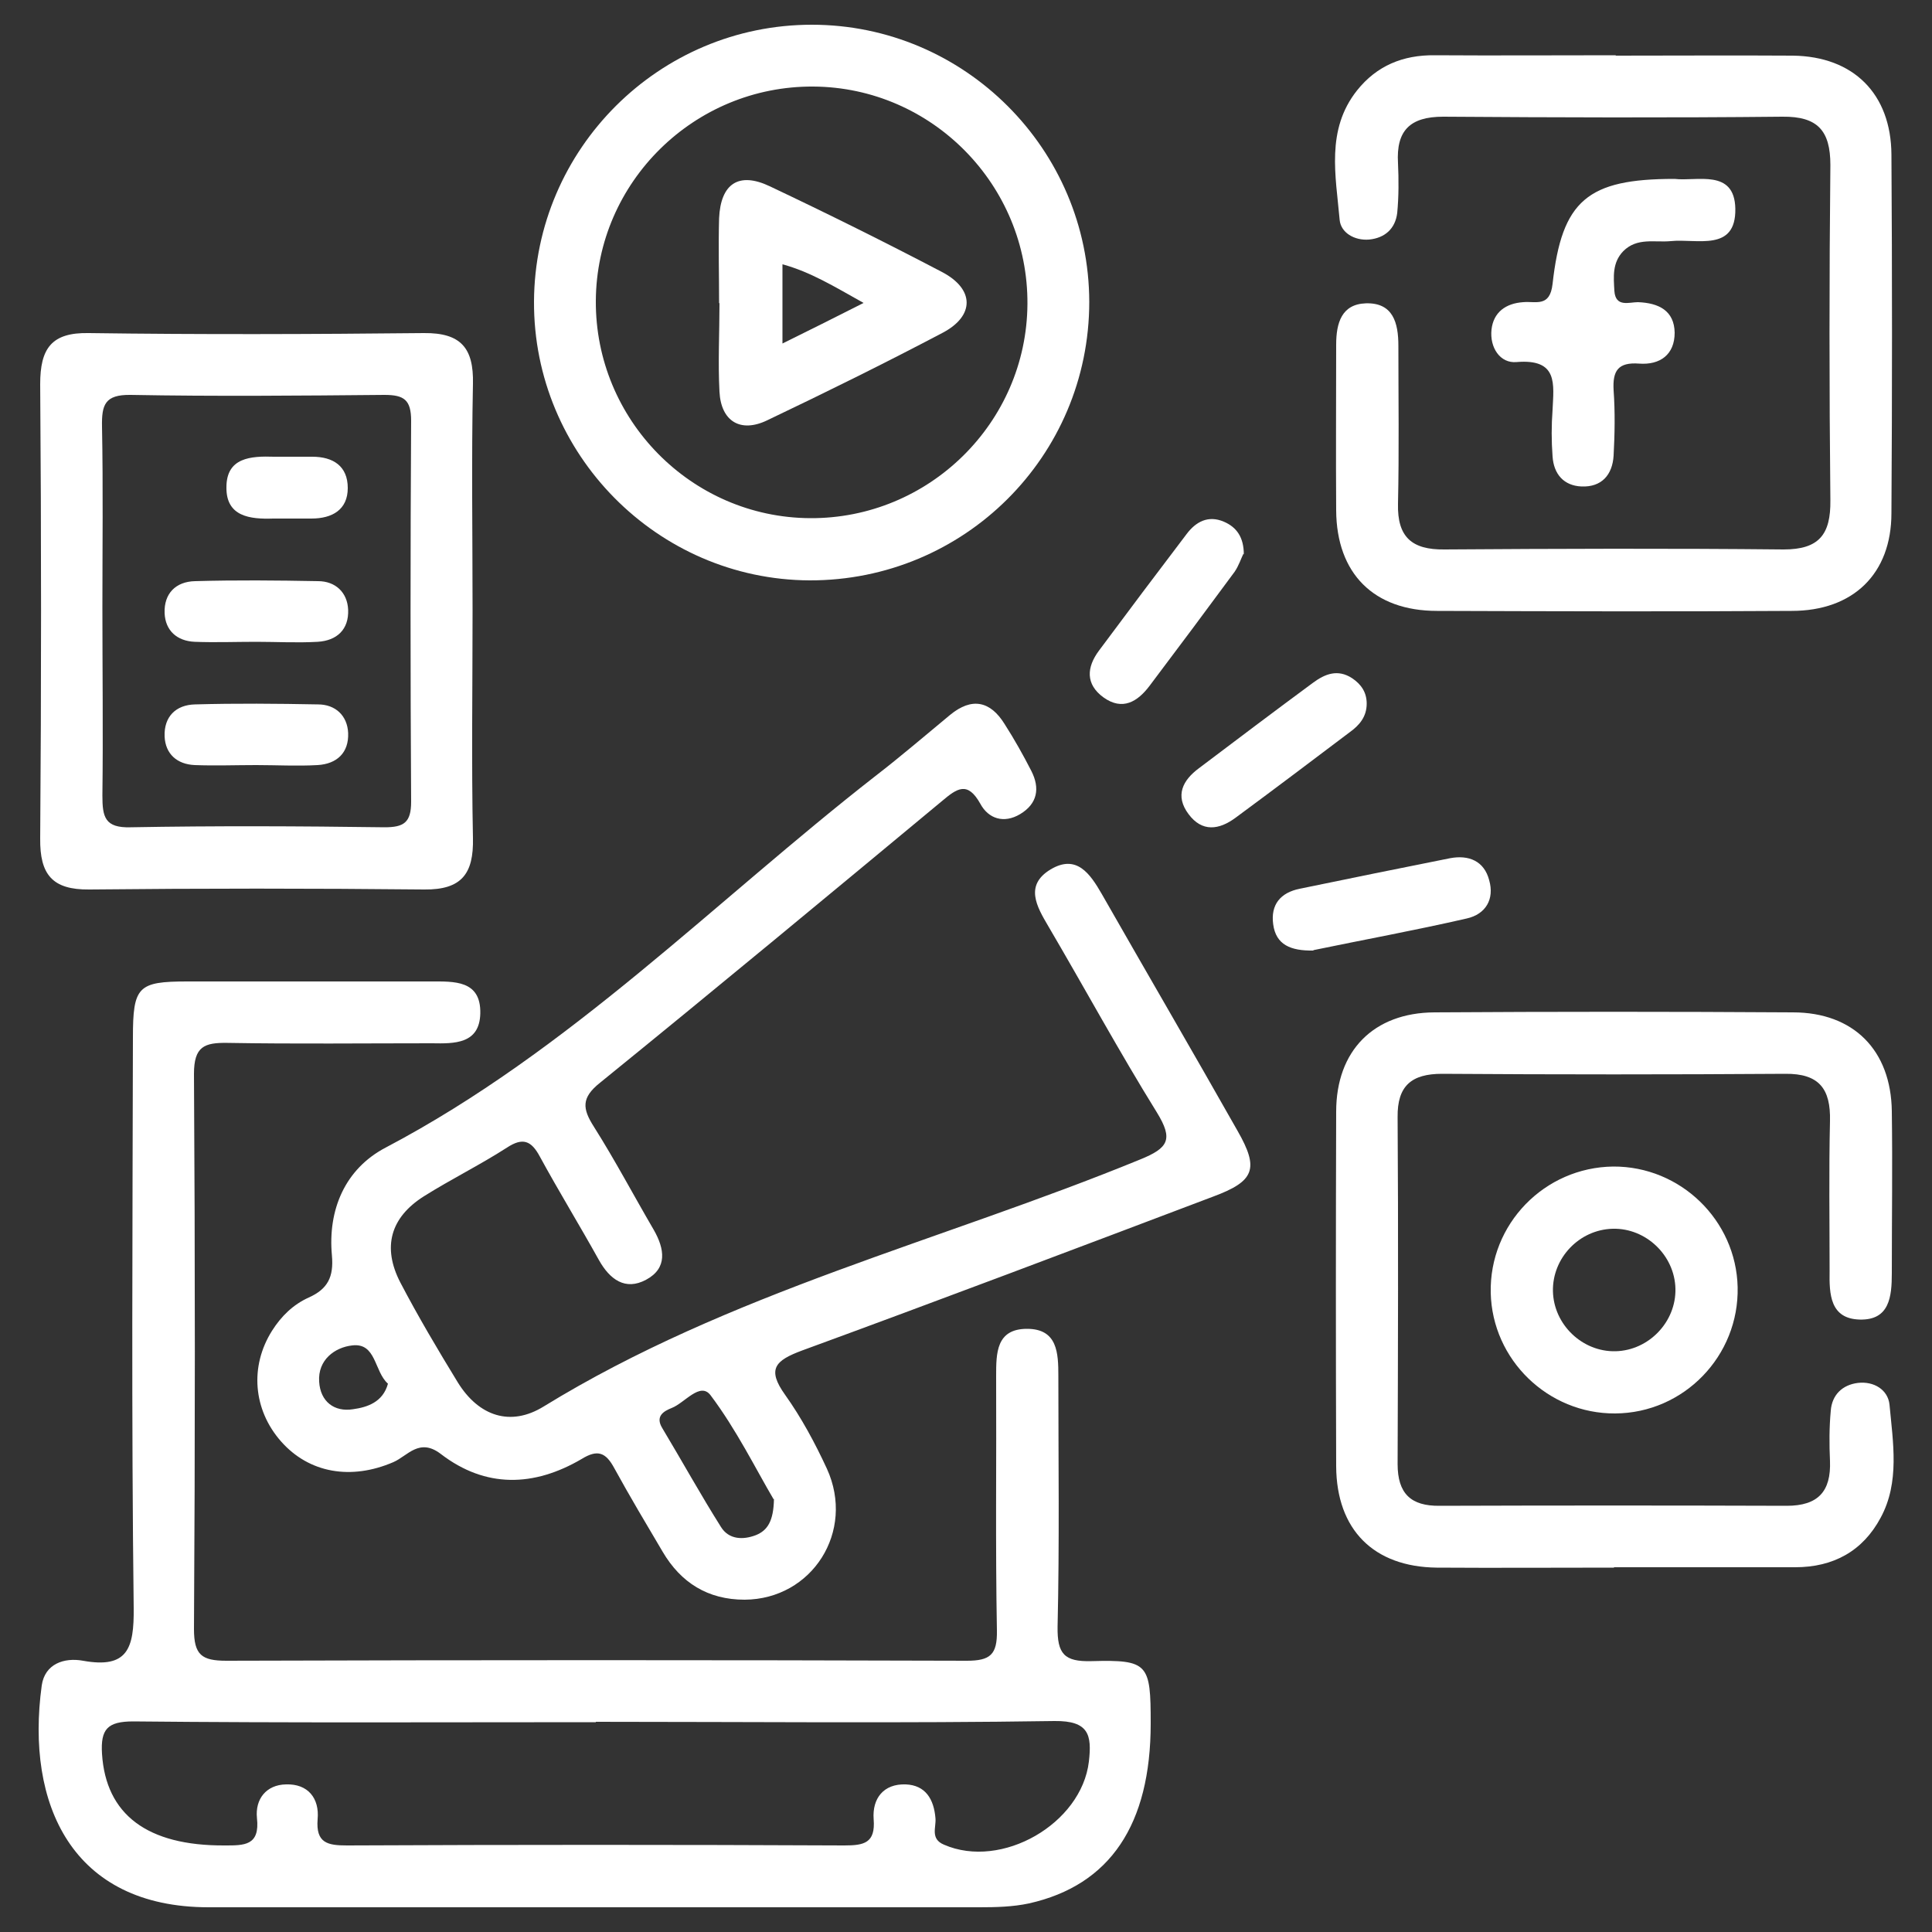
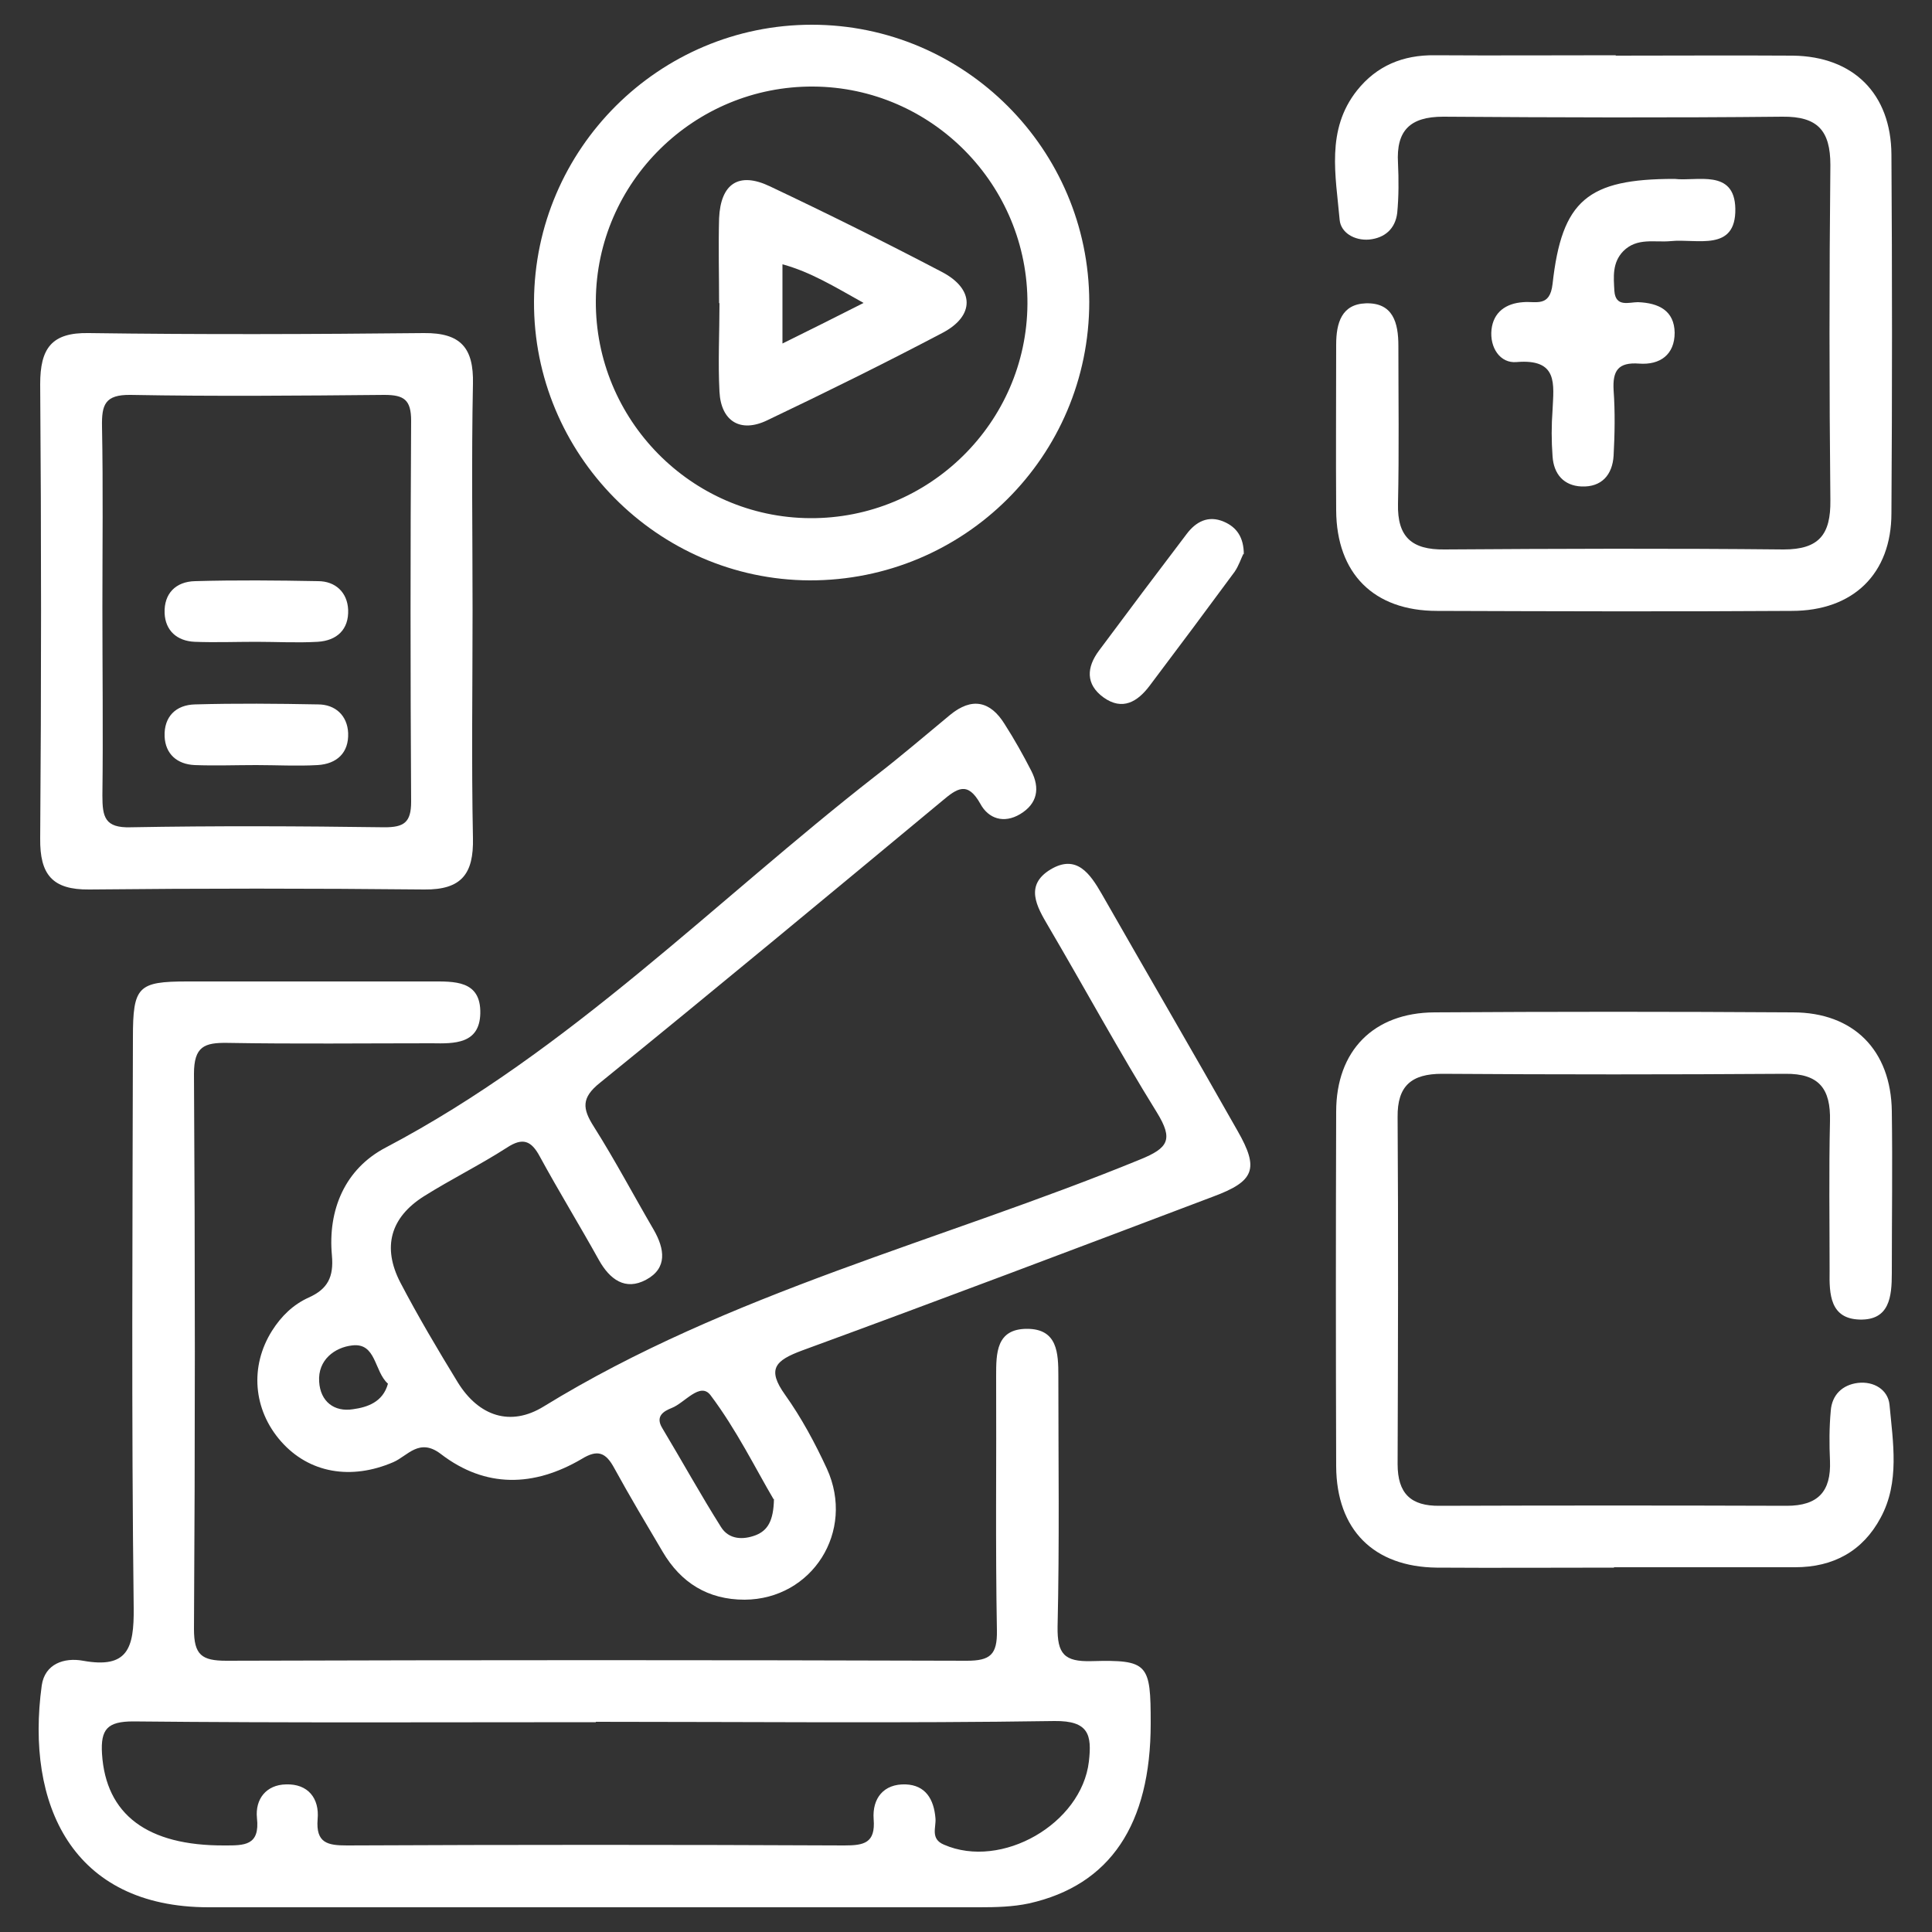
<svg xmlns="http://www.w3.org/2000/svg" id="Layer_1" viewBox="0 0 50 50">
  <rect x="0" y="0" width="50" height="50" fill="#333333" stroke="none" />
  <defs>
    <style>.cls-1{fill:#fff;stroke-width:0px;}</style>
  </defs>
  <path class="cls-1" d="M15.38,49.36c-3.33,0-6.65,0-9.98,0-3.54,0-4.74-2.67-4.32-5.74.08-.56.58-.73,1.07-.64,1.16.21,1.32-.33,1.31-1.36-.06-4.92-.03-9.85-.02-14.77,0-1.32.13-1.45,1.41-1.45,2.1,0,4.19,0,6.29,0,.61,0,1.31-.04,1.29.83-.02.79-.67.78-1.25.77-1.76,0-3.53.02-5.29-.01-.6-.01-.87.09-.87.8.03,4.79.03,9.58,0,14.37,0,.67.2.82.84.82,6.39-.02,12.77-.02,19.16,0,.61,0,.79-.16.78-.78-.04-2.19-.01-4.39-.02-6.59,0-.59,0-1.22.8-1.22.79,0,.81.63.81,1.22,0,2.16.03,4.33-.02,6.49-.01.7.17.91.88.89,1.47-.04,1.53.07,1.53,1.61,0,2.62-1.05,4.19-3.15,4.66-.42.09-.86.1-1.29.1-3.33,0-6.65,0-9.98,0ZM15.42,44.57c-3.99,0-7.98.02-11.97-.02-.67,0-.85.2-.81.84.1,1.57,1.17,2.38,3.17,2.37.51,0,.92.01.84-.71-.05-.49.24-.86.75-.87.57-.02.87.36.82.9-.05.62.26.68.76.68,4.29-.02,8.58-.02,12.87,0,.51,0,.81-.06.76-.68-.04-.54.26-.92.83-.9.51.02.73.38.77.88.02.23-.14.53.22.68,1.49.65,3.56-.54,3.75-2.15.08-.69,0-1.06-.89-1.05-3.96.06-7.91.02-11.87.02Z" />
  <path class="cls-1" d="M19.27,41.4c-.95,0-1.65-.44-2.12-1.24-.42-.71-.85-1.43-1.25-2.16-.22-.41-.43-.5-.85-.24-1.23.72-2.48.76-3.64-.13-.56-.43-.86.05-1.23.21-1.09.47-2.18.29-2.91-.54-.72-.82-.81-1.94-.23-2.86.24-.38.55-.68.95-.86.49-.22.65-.53.6-1.09-.11-1.18.34-2.24,1.39-2.79,4.77-2.51,8.5-6.36,12.68-9.62.66-.51,1.29-1.05,1.93-1.58.56-.46,1.04-.36,1.41.24.25.39.48.8.69,1.21.23.45.16.85-.29,1.12-.42.25-.82.12-1.03-.27-.33-.59-.6-.4-.99-.07-2.94,2.44-5.88,4.88-8.85,7.29-.49.39-.46.67-.16,1.14.55.87,1.03,1.78,1.55,2.67.28.49.36.99-.2,1.29-.54.29-.94-.01-1.22-.51-.5-.9-1.04-1.78-1.53-2.68-.22-.41-.44-.5-.85-.23-.7.45-1.45.82-2.15,1.26-.87.55-1.08,1.32-.61,2.23.46.88.97,1.74,1.49,2.59.54.87,1.36,1.15,2.22.62,4.8-2.95,10.28-4.28,15.43-6.39.74-.3.87-.52.44-1.22-.98-1.58-1.87-3.22-2.81-4.82-.3-.51-.62-1.06.06-1.47.67-.4,1.02.11,1.32.63,1.17,2.05,2.36,4.09,3.52,6.14.56.98.44,1.3-.64,1.7-3.54,1.34-7.08,2.68-10.63,3.98-.7.26-.92.48-.44,1.15.42.59.77,1.24,1.08,1.91.74,1.62-.38,3.38-2.13,3.39ZM20.02,38.8c-.46-.78-.96-1.8-1.63-2.69-.27-.36-.67.2-1.01.33-.2.08-.43.21-.24.52.51.85.99,1.72,1.52,2.56.2.32.56.34.9.21.3-.12.46-.36.47-.94ZM10.04,35.81c-.36-.32-.3-1.07-.93-.99-.44.05-.89.37-.85.94.03.51.39.79.88.71.36-.05.77-.18.9-.66Z" />
  <path class="cls-1" d="M41.81,1.44c1.53,0,3.06-.01,4.59,0,1.57.02,2.54.99,2.55,2.56.02,3.09.02,6.18,0,9.28,0,1.57-.99,2.53-2.58,2.53-3.06.02-6.12.01-9.18,0-1.64,0-2.6-.97-2.61-2.6-.01-1.43,0-2.86,0-4.29,0-.56.14-1.05.77-1.07.7-.02.84.5.84,1.1,0,1.36.02,2.73-.01,4.09-.02.86.36,1.19,1.2,1.18,2.93-.02,5.85-.03,8.78,0,.92,0,1.22-.39,1.21-1.27-.03-2.89-.03-5.79,0-8.68,0-.89-.33-1.26-1.24-1.25-2.93.03-5.85.02-8.78,0-.86,0-1.22.36-1.17,1.2.02.43.02.87-.02,1.29-.05.41-.32.65-.73.69-.38.03-.73-.18-.76-.51-.1-1.14-.36-2.33.45-3.35.51-.64,1.19-.92,2.01-.91,1.56.01,3.13,0,4.69,0Z" />
  <path class="cls-1" d="M41.77,40.57c-1.53,0-3.06.01-4.59,0-1.63-.02-2.59-.98-2.6-2.62-.01-3.06-.01-6.12,0-9.18,0-1.58.97-2.56,2.54-2.57,3.09-.02,6.18-.02,9.28,0,1.57,0,2.54.98,2.56,2.56.02,1.4,0,2.79,0,4.19,0,.61-.06,1.22-.83,1.2-.77-.02-.79-.66-.78-1.25,0-1.3-.02-2.59.01-3.89.02-.83-.28-1.23-1.16-1.22-2.96.02-5.92.02-8.88,0-.79,0-1.16.31-1.15,1.12.02,2.99.01,5.98,0,8.98,0,.76.34,1.09,1.09,1.08,2.99-.01,5.98-.01,8.98,0,.81,0,1.15-.37,1.12-1.16-.02-.43-.02-.87.02-1.3.03-.41.3-.67.7-.72.42-.05.78.18.82.56.09.98.27,2.01-.23,2.93-.46.86-1.22,1.28-2.21,1.28-1.56,0-3.13,0-4.69,0Z" />
  <path class="cls-1" d="M12.23,15.81c0,1.96-.03,3.92.01,5.88.02.92-.29,1.34-1.26,1.33-2.89-.03-5.78-.03-8.67,0-.96.01-1.28-.39-1.27-1.32.03-3.92.03-7.84,0-11.76,0-.92.29-1.34,1.26-1.32,2.89.04,5.78.03,8.67,0,.96-.01,1.29.39,1.27,1.31-.04,1.96-.01,3.92-.01,5.88ZM2.65,15.71c0,1.63.02,3.25,0,4.88,0,.55.06.84.73.82,2.19-.04,4.38-.03,6.57,0,.5,0,.69-.12.69-.66-.02-3.29-.02-6.57,0-9.86,0-.54-.18-.67-.69-.67-2.19.02-4.38.04-6.57,0-.67-.01-.75.26-.74.82.03,1.56.01,3.12.01,4.68Z" />
  <path class="cls-1" d="M21.01.64c3.95,0,7.17,3.22,7.18,7.17,0,4-3.24,7.22-7.24,7.21-3.94-.02-7.15-3.27-7.13-7.22.02-3.95,3.24-7.16,7.19-7.16ZM26.59,7.87c.02-3.08-2.47-5.61-5.54-5.63-3.08-.02-5.61,2.47-5.63,5.54-.02,3.08,2.47,5.61,5.54,5.63,3.08.02,5.61-2.47,5.63-5.54Z" />
-   <path class="cls-1" d="M41.75,30.19c1.74-.01,3.18,1.39,3.22,3.12.04,1.78-1.39,3.26-3.17,3.27-1.74.01-3.18-1.39-3.22-3.12-.04-1.78,1.39-3.25,3.17-3.27ZM43.36,33.35c-.02-.86-.76-1.57-1.62-1.55-.87.02-1.57.76-1.55,1.62.02.86.76,1.57,1.62,1.55.86-.02,1.57-.76,1.55-1.62Z" />
  <path class="cls-1" d="M43.34,4.63c.57.07,1.55-.27,1.57.77.02,1.13-1,.77-1.67.84-.42.04-.87-.1-1.23.26-.29.3-.25.67-.23,1.03.03.43.38.29.61.29.54.02.94.22.95.79,0,.57-.38.84-.92.8-.54-.04-.69.18-.66.69.04.56.03,1.13,0,1.69-.03.5-.31.82-.83.8-.46-.02-.72-.32-.75-.78-.03-.4-.03-.8,0-1.2.03-.67.15-1.33-.93-1.24-.43.04-.7-.38-.65-.84.05-.45.37-.68.82-.71.33-.03.69.14.76-.47.24-2.17.91-2.72,3.15-2.72Z" />
-   <path class="cls-1" d="M33.99,24.6c-.59.01-.97-.15-1.04-.68-.07-.51.19-.82.69-.92,1.3-.27,2.59-.53,3.89-.79.48-.09.88.07,1.01.57.14.49-.09.88-.58.99-1.35.31-2.72.56-3.97.82Z" />
  <path class="cls-1" d="M32.18,14.33c-.06.12-.12.31-.23.47-.73.99-1.46,1.97-2.2,2.95-.31.41-.7.65-1.19.3-.47-.34-.44-.78-.12-1.21.75-1.01,1.51-2.02,2.27-3.02.24-.32.56-.49.96-.32.33.14.52.4.52.85Z" />
-   <path class="cls-1" d="M35.37,18.21c0,.34-.19.56-.44.74-.98.74-1.96,1.48-2.95,2.21-.43.32-.87.38-1.22-.09-.36-.48-.15-.88.27-1.19.98-.74,1.96-1.48,2.95-2.21.31-.23.64-.36,1.01-.12.24.16.38.37.38.66Z" />
  <path class="cls-1" d="M6.63,16.61c-.53,0-1.06.02-1.59,0-.46-.02-.76-.29-.78-.74-.02-.51.29-.82.79-.83,1.06-.03,2.12-.02,3.18,0,.45,0,.76.29.78.74.02.51-.29.8-.79.83-.53.03-1.06,0-1.59,0Z" />
  <path class="cls-1" d="M6.63,19.8c-.53,0-1.06.02-1.59,0-.46-.02-.76-.29-.78-.74-.02-.51.29-.82.79-.83,1.06-.03,2.12-.02,3.18,0,.45,0,.76.29.78.74.02.51-.29.8-.79.83-.53.03-1.06,0-1.59,0Z" />
-   <path class="cls-1" d="M7.47,13.42c-.13,0-.26,0-.4,0-.6.02-1.22-.05-1.21-.81,0-.77.63-.81,1.23-.79.33,0,.66,0,.99,0,.54,0,.92.24.92.81,0,.56-.4.79-.94.79-.2,0-.4,0-.6,0Z" />
  <path class="cls-1" d="M18.61,7.84c0-.73-.02-1.46,0-2.19.04-.9.51-1.21,1.31-.83,1.5.71,2.99,1.45,4.46,2.22.84.44.85,1.13.02,1.57-1.5.79-3.02,1.54-4.55,2.27-.69.33-1.19.02-1.23-.74-.04-.76,0-1.53,0-2.29,0,0,0,0,0,0ZM20.25,8.89c.71-.35,1.33-.66,2.1-1.05-.77-.43-1.37-.8-2.1-1v2.04Z" />
</svg>